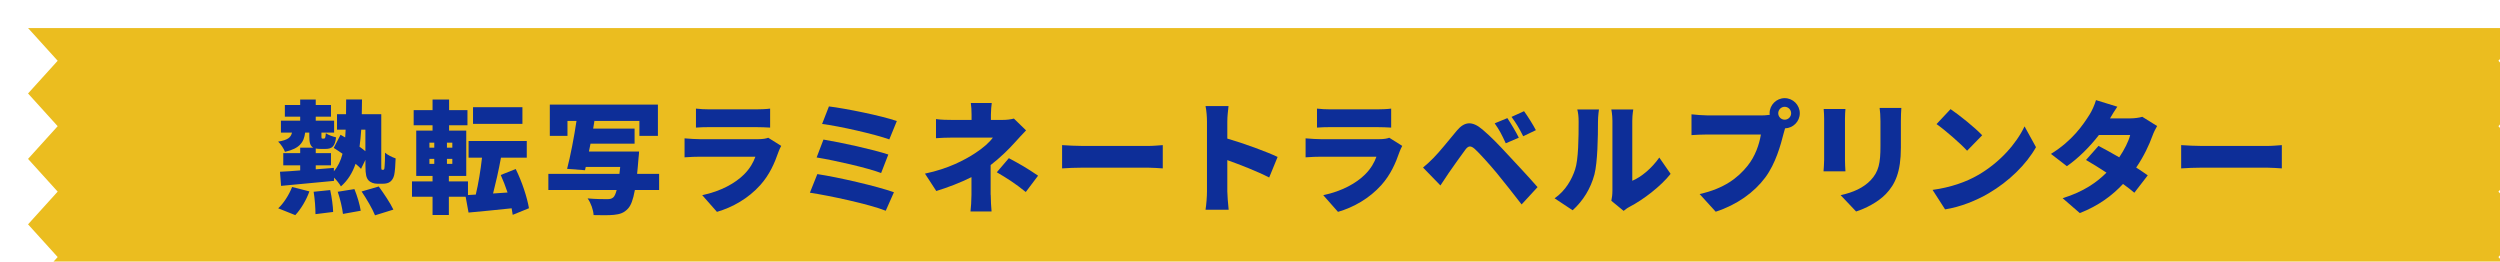
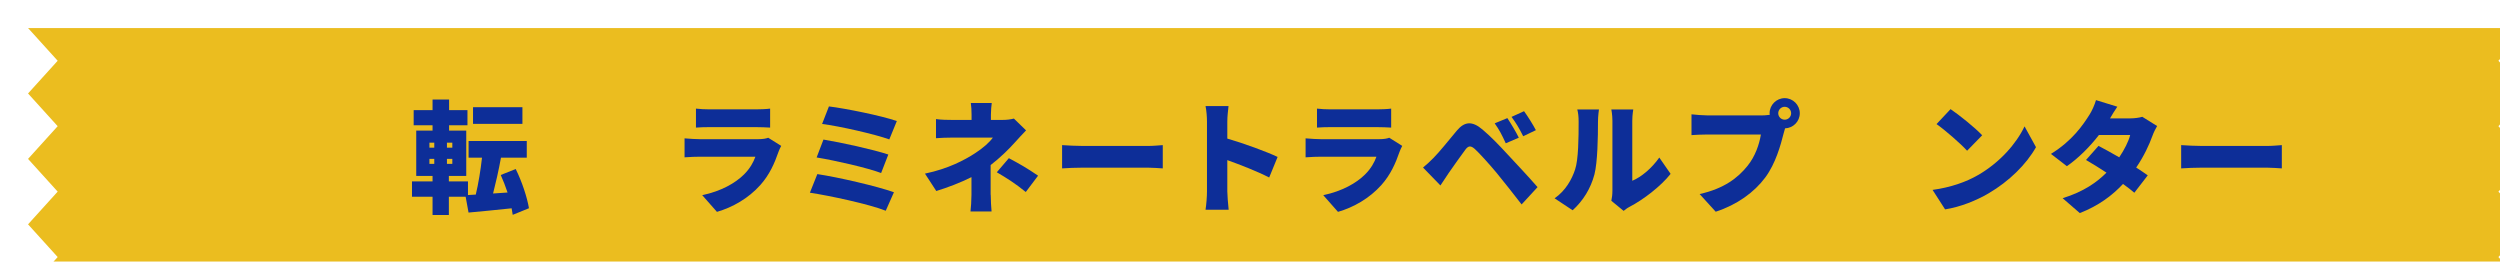
<svg xmlns="http://www.w3.org/2000/svg" id="_レイヤー_2" viewBox="0 0 534.91 56">
  <defs>
    <style>.cls-1{filter:url(#drop-shadow-1);}.cls-2{fill:#ebbd1f;}.cls-3{fill:#0d2e98;}</style>
    <filter id="drop-shadow-1" filterUnits="userSpaceOnUse">
      <feOffset dx="6" dy="6" />
      <feGaussianBlur result="blur" stdDeviation="6" />
      <feFlood flood-color="#000" flood-opacity=".3" />
      <feComposite in2="blur" operator="in" />
      <feComposite in="SourceGraphic" />
    </filter>
  </defs>
  <g id="_デザイン">
    <g class="cls-1">
      <polygon class="cls-2" points="534.91 56 0 56 6.34 49 0 42 6.34 35 0 28 6.34 21 0 14 6.34 7 0 0 534.91 0 528.57 7 534.91 14 528.57 21 534.91 28 528.57 35 534.91 42 528.57 49 534.91 56" />
      <g>
-         <path class="cls-3" d="M75.96,30.34c.08,0,.16-.03,.21-.1,.08-.1,.1-.31,.13-.78,.05-.47,.08-1.51,.08-2.79,.57,.5,1.51,.96,2.27,1.22-.03,1.3-.16,2.92-.31,3.57-.16,.65-.44,1.09-.83,1.41s-.99,.44-1.54,.44h-1.25c-.68,0-1.41-.23-1.88-.73-.44-.52-.65-1.15-.65-3.13v-1.25l-.94,1.93c-.31-.34-.7-.7-1.17-1.09-.65,1.9-1.64,3.54-3.13,4.84-.31-.55-.91-1.3-1.48-1.88v.7c-4.01,.39-8.23,.78-11.33,1.07l-.23-3.02c1.22-.05,2.71-.16,4.32-.29v-1.09h-3.62v-2.6h3.62v-1.17h2.81c-.68-.36-.86-1.12-.86-2.47v-.76h-.89c-.26,2.08-1.17,3.41-4.32,4.12-.21-.65-.91-1.69-1.46-2.19,2.11-.34,2.73-.91,2.97-1.93h-2.37v-2.55h4.12v-.86h-3.28v-2.5h3.28v-1.17h3.33v1.17h3.26v2.5h-3.26v.86h3.93v2.55h-2.71v.73c0,.52,.03,.55,.23,.55h.29c.26,0,.34-.13,.42-1.15,.44,.36,1.51,.73,2.19,.89-.23,1.95-.89,2.47-2.24,2.47h-1.12c-.39,0-.7-.03-.99-.08v.99h3.26v2.6h-3.26v.86l3.88-.31v.73c.89-1.04,1.48-2.29,1.85-3.75-.65-.44-1.28-.89-1.88-1.25l1.46-2.81c.31,.18,.65,.36,.99,.57,.05-.55,.08-1.09,.1-1.67h-1.85v-3.31h1.93c.03-.99,.03-2.06,.03-3.15h3.39c0,1.09-.03,2.14-.05,3.15h4.17v10.83c0,.55,0,.83,.03,.94,.03,.1,.1,.13,.18,.13h.18Zm-22.43,8.23c1.09-.99,2.29-2.81,2.97-4.56l3.7,.94c-.65,1.85-1.82,3.8-3.02,5.08l-3.65-1.46Zm11.12-3.91c.34,1.51,.6,3.49,.63,4.69l-3.78,.47c0-1.22-.13-3.23-.39-4.79l3.54-.36Zm5.18-.21c.6,1.46,1.17,3.39,1.35,4.64l-3.8,.68c-.13-1.22-.6-3.23-1.12-4.74l3.57-.57Zm1.46-12.71c-.08,1.3-.21,2.5-.36,3.65,.44,.34,.89,.65,1.25,.96v-4.61h-.89Zm3.75,12.16c1.07,1.48,2.47,3.54,3.13,4.95l-3.93,1.22c-.52-1.33-1.8-3.52-2.87-5.1l3.67-1.07Z" />
        <path class="cls-3" d="M103.7,39.95c-.05-.42-.13-.89-.23-1.38-3.26,.34-6.59,.68-9.22,.91l-.62-3.39h-3.59v3.91h-3.49v-3.91h-4.4v-3.28h4.4v-1.17h-3.49v-9.69h3.49v-1.15h-4.04v-3.23h4.04v-2.27h3.54v2.27h3.93v3.23h-3.93v1.15h3.67v9.69h-3.72v1.17h4.09v2.92l1.67-.1c.55-2.27,1.04-5.24,1.33-7.89h-2.87v-3.57h12.45v3.57h-5.52c-.49,2.68-1.12,5.44-1.69,7.66l3.1-.21c-.44-1.3-.94-2.6-1.46-3.75l3.2-1.28c1.33,2.66,2.45,6.07,2.84,8.39l-3.46,1.41Zm-17.82-14.35h1.04v-1.07h-1.04v1.07Zm0,3.46h1.04v-1.07h-1.04v1.07Zm4.9-4.53h-1.15v1.07h1.15v-1.07Zm0,3.46h-1.15v1.07h1.15v-1.07Zm15-7.48h-10.57v-3.57h10.57v3.57Z" />
-         <path class="cls-3" d="M135.02,34.66h-5.18c-.39,2.14-.86,3.33-1.48,3.98-.83,.91-1.72,1.2-3,1.33-1.02,.1-2.68,.1-4.35,.05-.05-1.07-.57-2.58-1.28-3.57,1.67,.16,3.41,.16,4.17,.16,.55,0,.91-.05,1.28-.34,.29-.23,.55-.76,.76-1.61h-14.61v-3.46h15.21c.05-.47,.1-.96,.16-1.48h-7.37l-.16,.7-3.83-.29c.7-2.68,1.51-6.85,2.01-10.26h-1.93v3.2h-3.78v-6.69h23.13v6.69h-3.96v-3.2h-9.92l.29,.03-.26,1.61h8.86v3.23h-9.43l-.34,1.69h10.73s-.05,1.04-.13,1.54c-.1,1.2-.18,2.27-.29,3.23h4.71v3.46Z" />
        <path class="cls-3" d="M161.15,25.21c-.21,.39-.47,.94-.57,1.25-.86,2.5-1.95,4.95-3.88,7.11-2.58,2.89-5.96,4.79-9.3,5.76l-3.15-3.57c4.06-.86,7.08-2.58,8.96-4.45,1.28-1.28,1.98-2.58,2.42-3.78h-11.85c-.65,0-2.14,.03-3.31,.13v-4.06c1.2,.1,2.42,.18,3.31,.18h12.4c.99,0,1.77-.13,2.19-.31l2.79,1.75Zm-18.23-7.97c.73,.1,2.01,.16,2.92,.16h9.87c.83,0,2.32-.05,3.07-.16v4.06c-.73-.05-2.14-.1-3.13-.1h-9.82c-.89,0-2.14,.03-2.92,.1v-4.06Z" />
        <path class="cls-3" d="M185.27,35.13l-1.75,3.96c-3.54-1.41-12.06-3.23-16.23-3.86l1.59-3.98c4.53,.68,12.79,2.6,16.38,3.88Zm-1.2-8.07l-1.54,3.96c-2.97-1.12-9.82-2.68-13.8-3.33l1.46-3.83c3.8,.63,10.6,2.11,13.88,3.2Zm1.82-7.16l-1.61,3.93c-2.97-1.09-10.65-2.84-14.38-3.31l1.46-3.75c3.46,.42,11.25,1.98,14.53,3.13Z" />
        <path class="cls-3" d="M205.98,35.68c0,1.09,.1,2.76,.18,3.57h-4.51c.1-.7,.21-2.47,.21-3.57v-3.78c-2.34,1.17-5.05,2.21-7.53,2.97l-2.42-3.72c5.08-1.07,8.47-2.92,10.65-4.32,1.82-1.17,3.18-2.4,3.88-3.39h-8.65c-.96,0-2.68,.05-3.52,.13v-4.09c1.07,.16,2.53,.18,3.44,.18h4.17v-1.15c0-.89-.05-1.8-.16-2.47h4.48c-.08,.65-.18,1.62-.18,2.47v1.15h2.47c.91,0,1.75-.1,2.45-.29l2.6,2.53c-.76,.78-1.69,1.8-2.32,2.5-1.35,1.51-3.23,3.36-5.26,4.92v6.35Zm3.88-7.84c2.37,1.28,3.7,2.01,6.25,3.75l-2.63,3.49c-2.27-1.85-4.06-2.97-6.2-4.22l2.58-3.02Z" />
        <path class="cls-3" d="M221.25,25.05c1.04,.08,3.23,.18,4.51,.18h13.83c1.17,0,2.45-.13,3.2-.18v4.98c-.68-.03-2.14-.16-3.2-.16h-13.83c-1.48,0-3.44,.08-4.51,.16v-4.98Z" />
        <path class="cls-3" d="M265.56,31.98c-2.63-1.35-6.2-2.73-8.96-3.72v6.69c0,.7,.16,2.76,.29,3.93h-4.95c.18-1.12,.31-2.87,.31-3.93v-14.87c0-1.04-.1-2.4-.31-3.39h4.92c-.1,.99-.26,2.14-.26,3.39v3.57c3.52,1.02,8.57,2.87,10.76,3.93l-1.8,4.4Z" />
        <path class="cls-3" d="M294.03,25.21c-.21,.39-.47,.94-.57,1.25-.86,2.5-1.95,4.95-3.88,7.11-2.58,2.89-5.96,4.79-9.3,5.76l-3.15-3.57c4.06-.86,7.08-2.58,8.96-4.45,1.28-1.28,1.98-2.58,2.42-3.78h-11.85c-.65,0-2.14,.03-3.31,.13v-4.06c1.2,.1,2.42,.18,3.31,.18h12.4c.99,0,1.77-.13,2.19-.31l2.79,1.75Zm-18.23-7.97c.73,.1,2.01,.16,2.92,.16h9.87c.83,0,2.32-.05,3.07-.16v4.06c-.73-.05-2.14-.1-3.13-.1h-9.82c-.89,0-2.14,.03-2.92,.1v-4.06Z" />
        <path class="cls-3" d="M300.79,27.71c1.15-1.15,3.05-3.52,4.92-5.76,1.64-1.95,3.26-2.14,5.52-.21,1.85,1.56,3.7,3.52,5.29,5.24,1.75,1.88,4.61,4.92,6.46,7.06l-3.41,3.7c-1.59-2.03-3.93-5.05-5.39-6.8-1.54-1.85-3.78-4.32-4.64-5.08-.81-.7-1.33-.73-1.98,.13-.91,1.2-2.6,3.62-3.59,5.03-.62,.91-1.28,1.9-1.77,2.66l-3.72-3.83c.83-.68,1.46-1.28,2.32-2.14Zm18.18-4.25l-2.79,1.2c-.83-1.8-1.35-2.84-2.37-4.27l2.71-1.12c.78,1.17,1.88,3.02,2.45,4.19Zm3.65-1.61l-2.71,1.3c-.91-1.8-1.48-2.76-2.5-4.14l2.68-1.22c.81,1.12,1.95,2.92,2.53,4.06Z" />
        <path class="cls-3" d="M326.63,36.43c2.37-1.64,3.7-4.09,4.38-6.15,.73-2.14,.76-6.93,.76-10.18,0-1.22-.1-1.98-.29-2.68h4.64s-.21,1.38-.21,2.63c0,3.2-.08,8.65-.76,11.28-.81,3.02-2.4,5.6-4.66,7.66l-3.85-2.55Zm12.14,.52c.13-.55,.23-1.35,.23-2.16v-14.95c0-1.28-.23-2.42-.23-2.42h4.69s-.21,1.17-.21,2.45v12.81c1.95-.81,4.17-2.68,5.78-4.97l2.42,3.49c-2.11,2.68-5.91,5.57-8.8,7.06-.6,.31-.89,.6-1.25,.86l-2.63-2.16Z" />
        <path class="cls-3" d="M370.78,18.7c.44,0,1.17-.03,1.88-.13-.03-.1-.03-.23-.03-.34,0-1.77,1.46-3.23,3.23-3.23s3.23,1.46,3.23,3.23-1.43,3.18-3.15,3.23c-.13,.39-.23,.78-.31,1.09-.62,2.45-1.69,6.41-3.93,9.43-2.34,3.15-6.02,5.83-10.6,7.32l-3.44-3.78c5.24-1.17,8.18-3.46,10.24-6.02,1.67-2.06,2.53-4.64,2.87-6.72h-11.46c-1.28,0-2.71,.08-3.39,.13v-4.45c.81,.1,2.53,.23,3.39,.23h11.49Zm6.46-.47c0-.76-.62-1.38-1.38-1.38s-1.38,.62-1.38,1.38,.62,1.38,1.38,1.38,1.38-.62,1.38-1.38Z" />
-         <path class="cls-3" d="M388.86,17.32c-.05,.65-.1,1.12-.1,2.06v8.86c0,.65,.05,1.75,.1,2.42h-4.69c.03-.52,.13-1.64,.13-2.45v-8.83c0-.5-.03-1.41-.1-2.06h4.66Zm11.96-.23c-.05,.78-.1,1.67-.1,2.81v5.68c0,5.24-1.22,7.84-3.2,9.92-1.75,1.82-4.48,3.15-6.38,3.75l-3.31-3.49c2.71-.6,4.84-1.56,6.41-3.18,1.75-1.85,2.11-3.7,2.11-7.29v-5.39c0-1.15-.08-2.03-.18-2.81h4.66Z" />
        <path class="cls-3" d="M417.23,31.46c4.69-2.71,8.21-6.75,9.95-10.42l2.45,4.45c-2.08,3.7-5.78,7.32-10.13,9.87-2.66,1.56-6.04,2.92-9.32,3.44l-2.68-4.17c3.83-.52,7.19-1.69,9.74-3.18Zm.89-8.52l-3.23,3.31c-1.38-1.51-4.66-4.38-6.54-5.7l3-3.2c1.8,1.22,5.21,3.93,6.77,5.6Z" />
        <path class="cls-3" d="M455.55,20.96c-.34,.57-.73,1.35-1.02,2.14-.65,1.82-1.8,4.32-3.46,6.75,.96,.62,1.82,1.2,2.47,1.67l-2.87,3.72c-.62-.55-1.48-1.2-2.42-1.88-2.29,2.45-5.21,4.66-9.25,6.23l-3.67-3.18c4.58-1.43,7.35-3.44,9.38-5.47-1.59-1.04-3.15-2.01-4.38-2.71l2.68-3.02c1.28,.68,2.87,1.54,4.43,2.45,1.09-1.62,2.03-3.46,2.34-4.77h-6.69c-1.9,2.47-4.4,4.97-6.85,6.67l-3.41-2.63c4.61-2.84,6.88-6.23,8.26-8.41,.47-.73,1.09-2.08,1.38-3.1l4.56,1.41c-.57,.81-1.17,1.82-1.56,2.5h4.32c.86,0,1.9-.13,2.58-.34l3.18,1.98Z" />
        <path class="cls-3" d="M460.69,25.05c1.04,.08,3.23,.18,4.51,.18h13.83c1.17,0,2.45-.13,3.2-.18v4.98c-.68-.03-2.14-.16-3.2-.16h-13.83c-1.48,0-3.44,.08-4.51,.16v-4.98Z" />
      </g>
    </g>
  </g>
</svg>